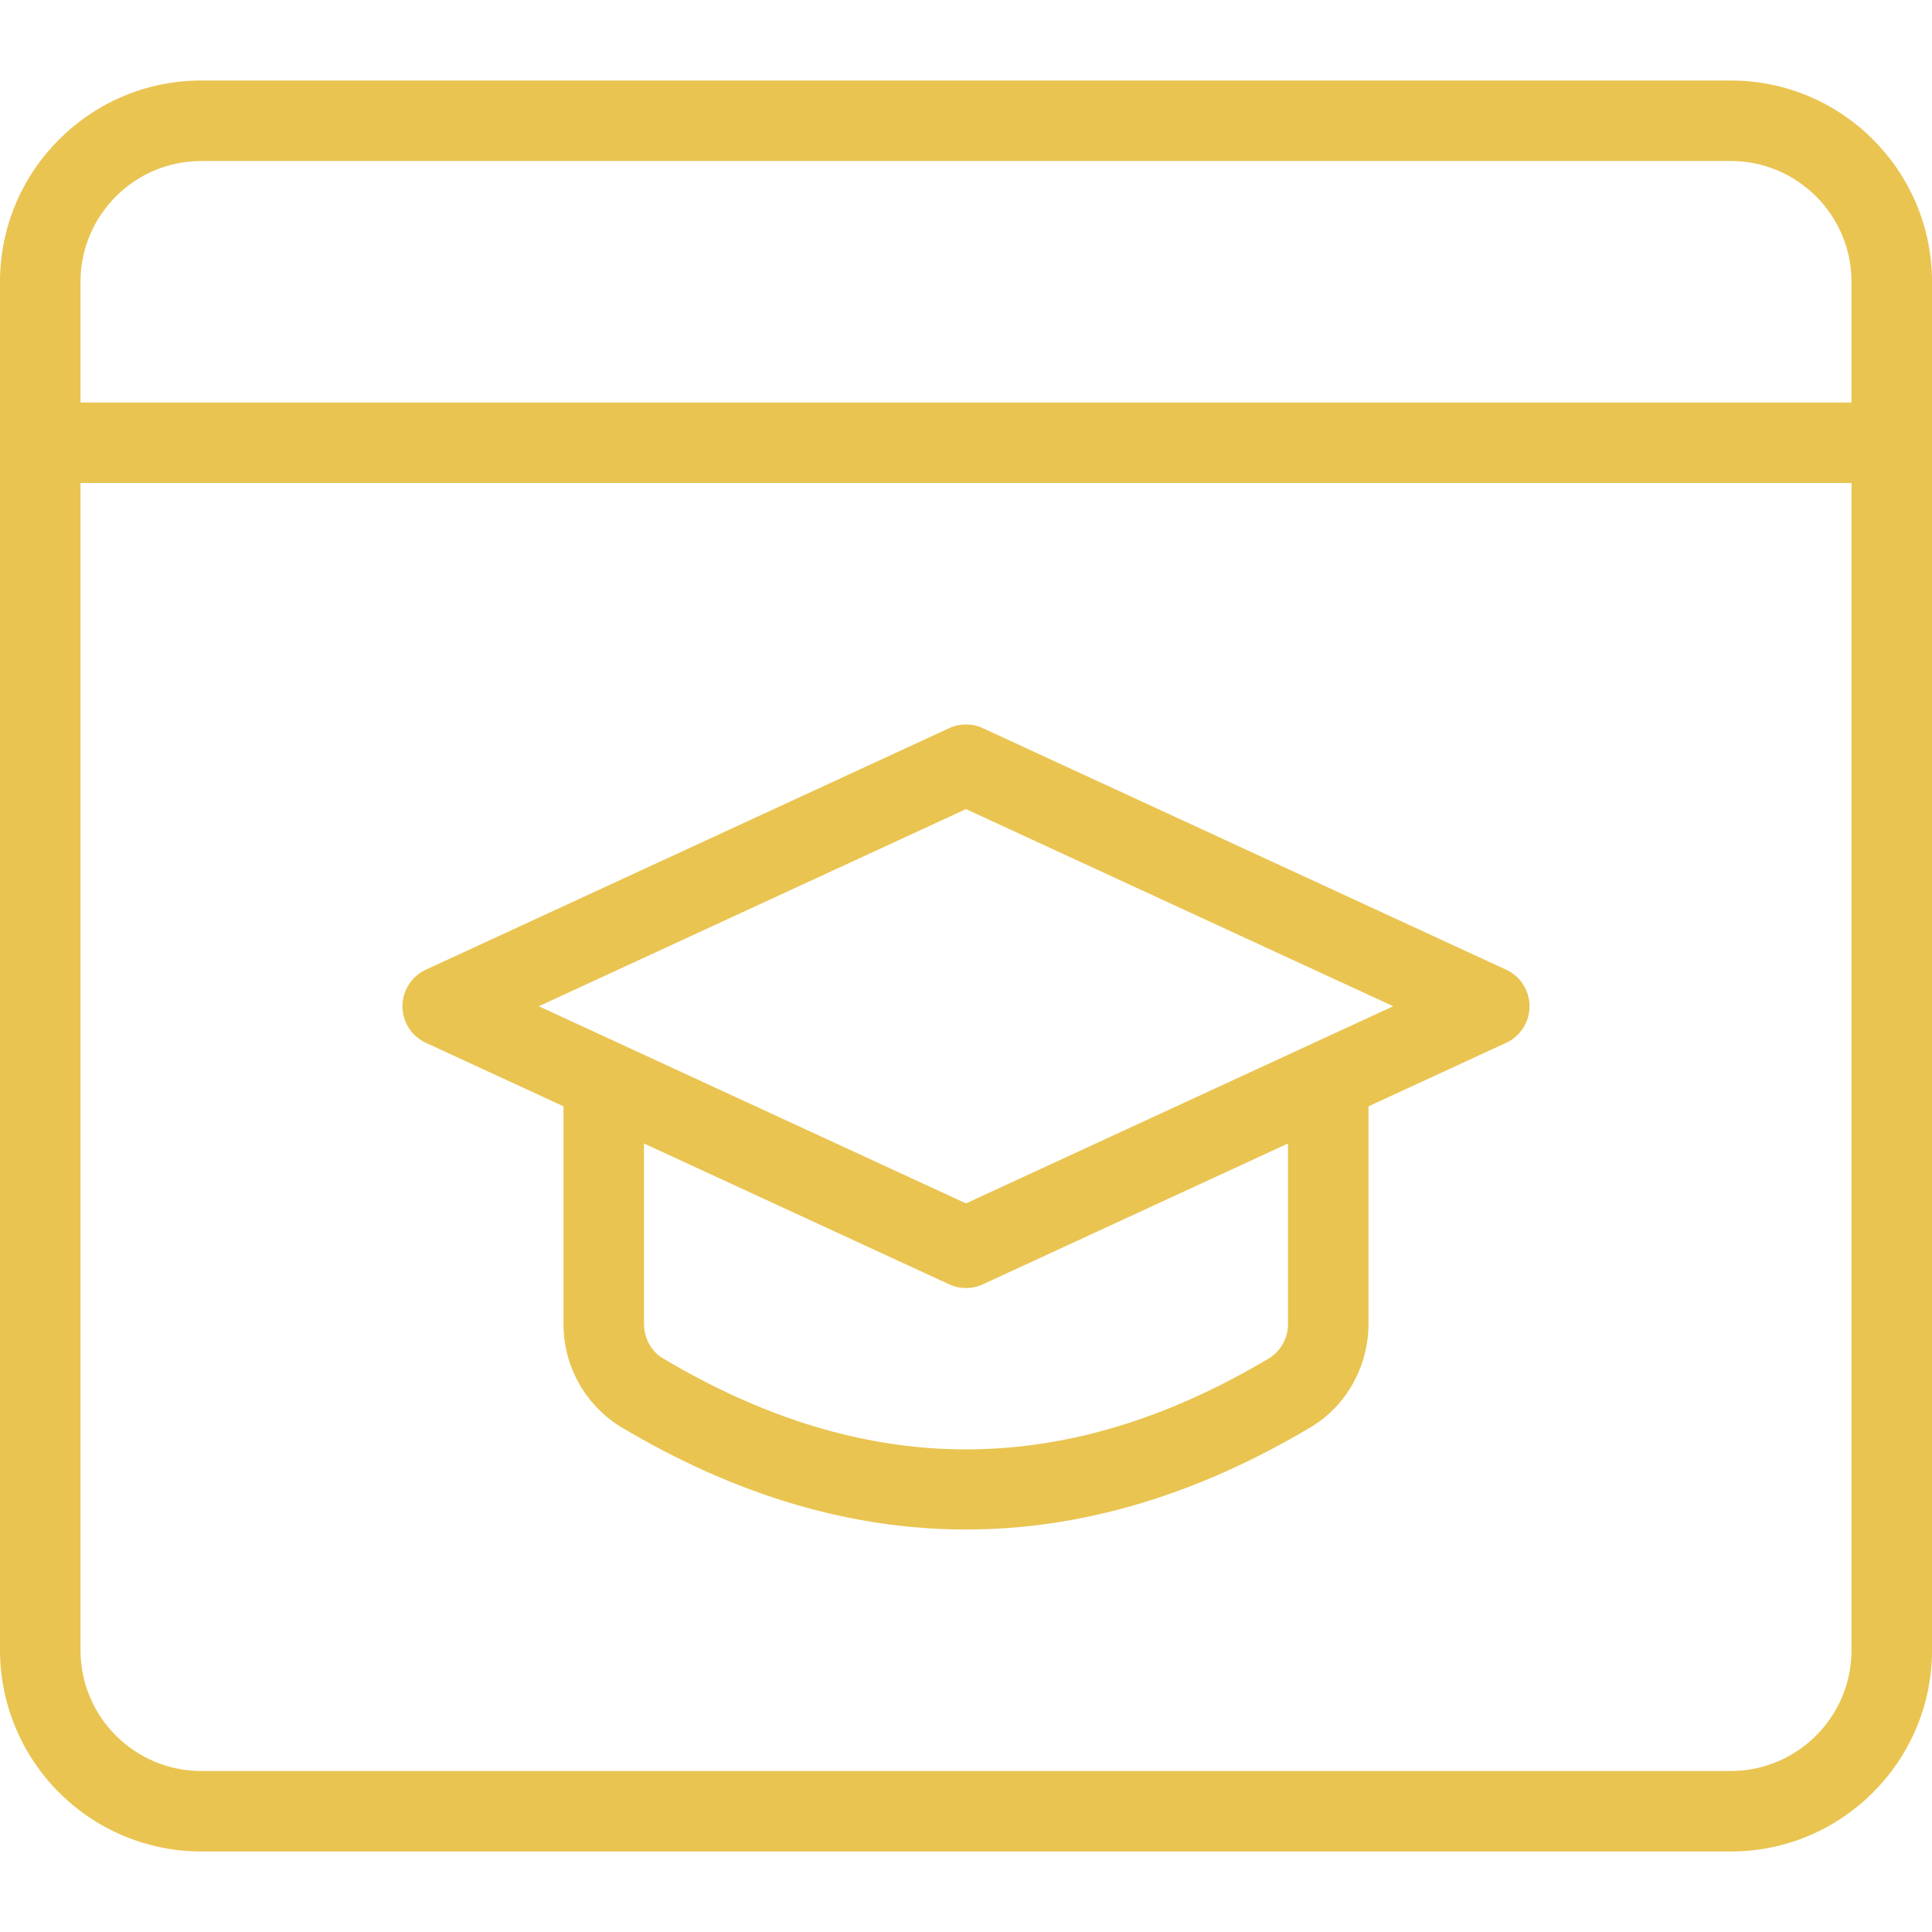
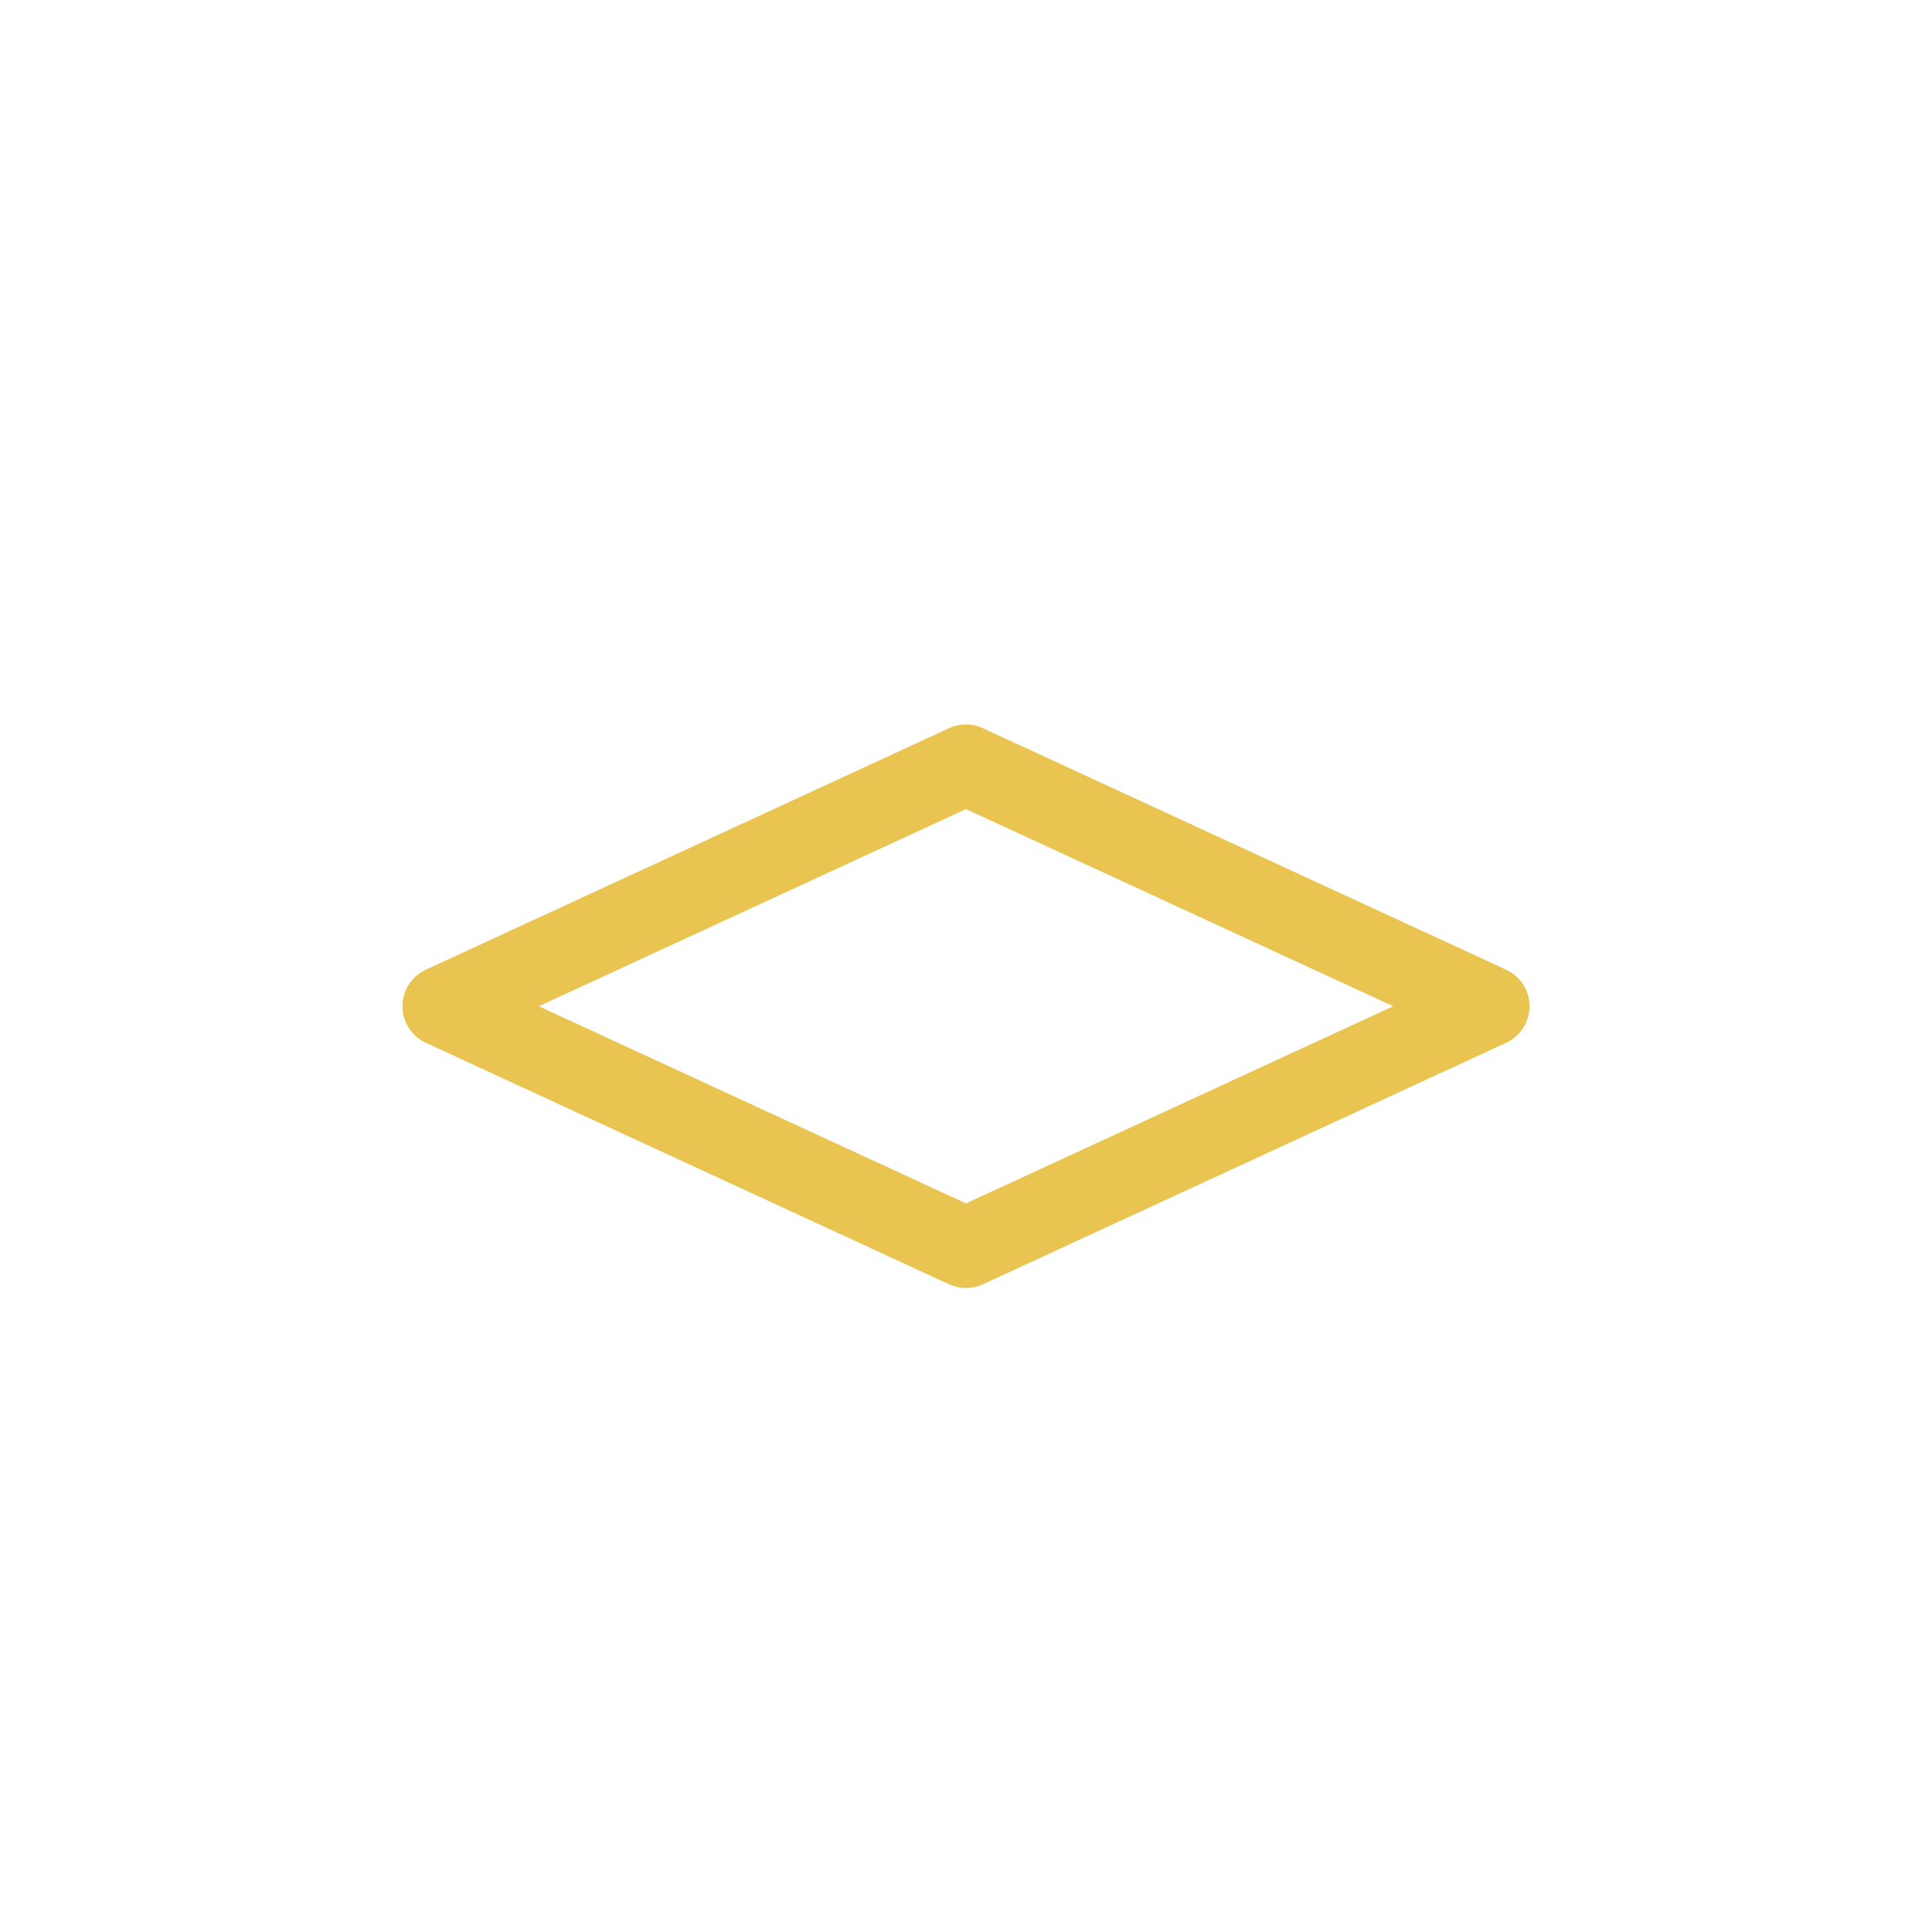
<svg xmlns="http://www.w3.org/2000/svg" width="512" height="512" viewBox="0 0 512 512" fill="none">
  <g clip-path="url(#clip0_242_492)">
-     <path d="M458.667 490.667H53.333C39.194 490.65 25.638 485.025 15.64 475.027C5.641 465.029 0.017 451.473 0 437.334L0 74.667C0 45.27 23.915 21.334 53.333 21.334H458.667C488.085 21.334 512 45.27 512 74.667V437.334C512 466.731 488.085 490.667 458.667 490.667ZM53.333 42.667C35.691 42.667 21.333 57.024 21.333 74.667V437.334C21.333 454.976 35.691 469.334 53.333 469.334H458.667C476.309 469.334 490.667 454.976 490.667 437.334V74.667C490.667 57.024 476.309 42.667 458.667 42.667H53.333Z" fill="#E9C451" />
-     <path d="M501.333 128H10.667C7.838 128 5.125 126.877 3.124 124.876C1.124 122.876 0 120.163 0 117.334C0 114.505 1.124 111.792 3.124 109.791C5.125 107.791 7.838 106.667 10.667 106.667H501.333C504.162 106.667 506.875 107.791 508.876 109.791C510.876 111.792 512 114.505 512 117.334C512 120.163 510.876 122.876 508.876 124.876C506.875 126.877 504.162 128 501.333 128ZM256 405.334C225.472 405.334 194.965 396.288 164.651 378.219C159.948 375.356 156.066 371.325 153.382 366.517C150.698 361.71 149.303 356.29 149.333 350.784V288C149.333 285.171 150.457 282.458 152.458 280.458C154.458 278.457 157.171 277.334 160 277.334C162.829 277.334 165.542 278.457 167.542 280.458C169.543 282.458 170.667 285.171 170.667 288V350.784C170.667 354.539 172.587 358.123 175.552 359.894C229.696 392.171 282.325 392.171 336.427 359.894C337.95 358.916 339.2 357.567 340.058 355.974C340.917 354.38 341.356 352.594 341.333 350.784V288C341.333 285.171 342.457 282.458 344.458 280.458C346.458 278.457 349.171 277.334 352 277.334C354.829 277.334 357.542 278.457 359.542 280.458C361.543 282.458 362.667 285.171 362.667 288V350.784C362.667 362.07 356.821 372.587 347.349 378.219C317.035 396.288 286.528 405.334 256 405.334Z" fill="#E9C451" />
    <path d="M256 341.333C254.453 341.335 252.925 341 251.52 340.352L112.853 276.352C111.003 275.498 109.436 274.132 108.338 272.416C107.239 270.699 106.656 268.704 106.656 266.667C106.656 264.629 107.239 262.634 108.338 260.917C109.436 259.201 111.003 257.835 112.853 256.981L251.52 192.981C252.923 192.327 254.452 191.988 256 191.988C257.548 191.988 259.077 192.327 260.48 192.981L399.147 256.981C400.997 257.835 402.564 259.201 403.662 260.917C404.761 262.634 405.344 264.629 405.344 266.667C405.344 268.704 404.761 270.699 403.662 272.416C402.564 274.132 400.997 275.498 399.147 276.352L260.48 340.352C259.076 341 257.547 341.335 256 341.333ZM142.784 266.667L256 318.912L369.216 266.667L256 214.421L142.784 266.667Z" fill="#E9C451" />
  </g>
  <defs>
    <clipPath id="clip0_242_492">
      <rect width="512" height="512" fill="white" />
    </clipPath>
  </defs>
</svg>